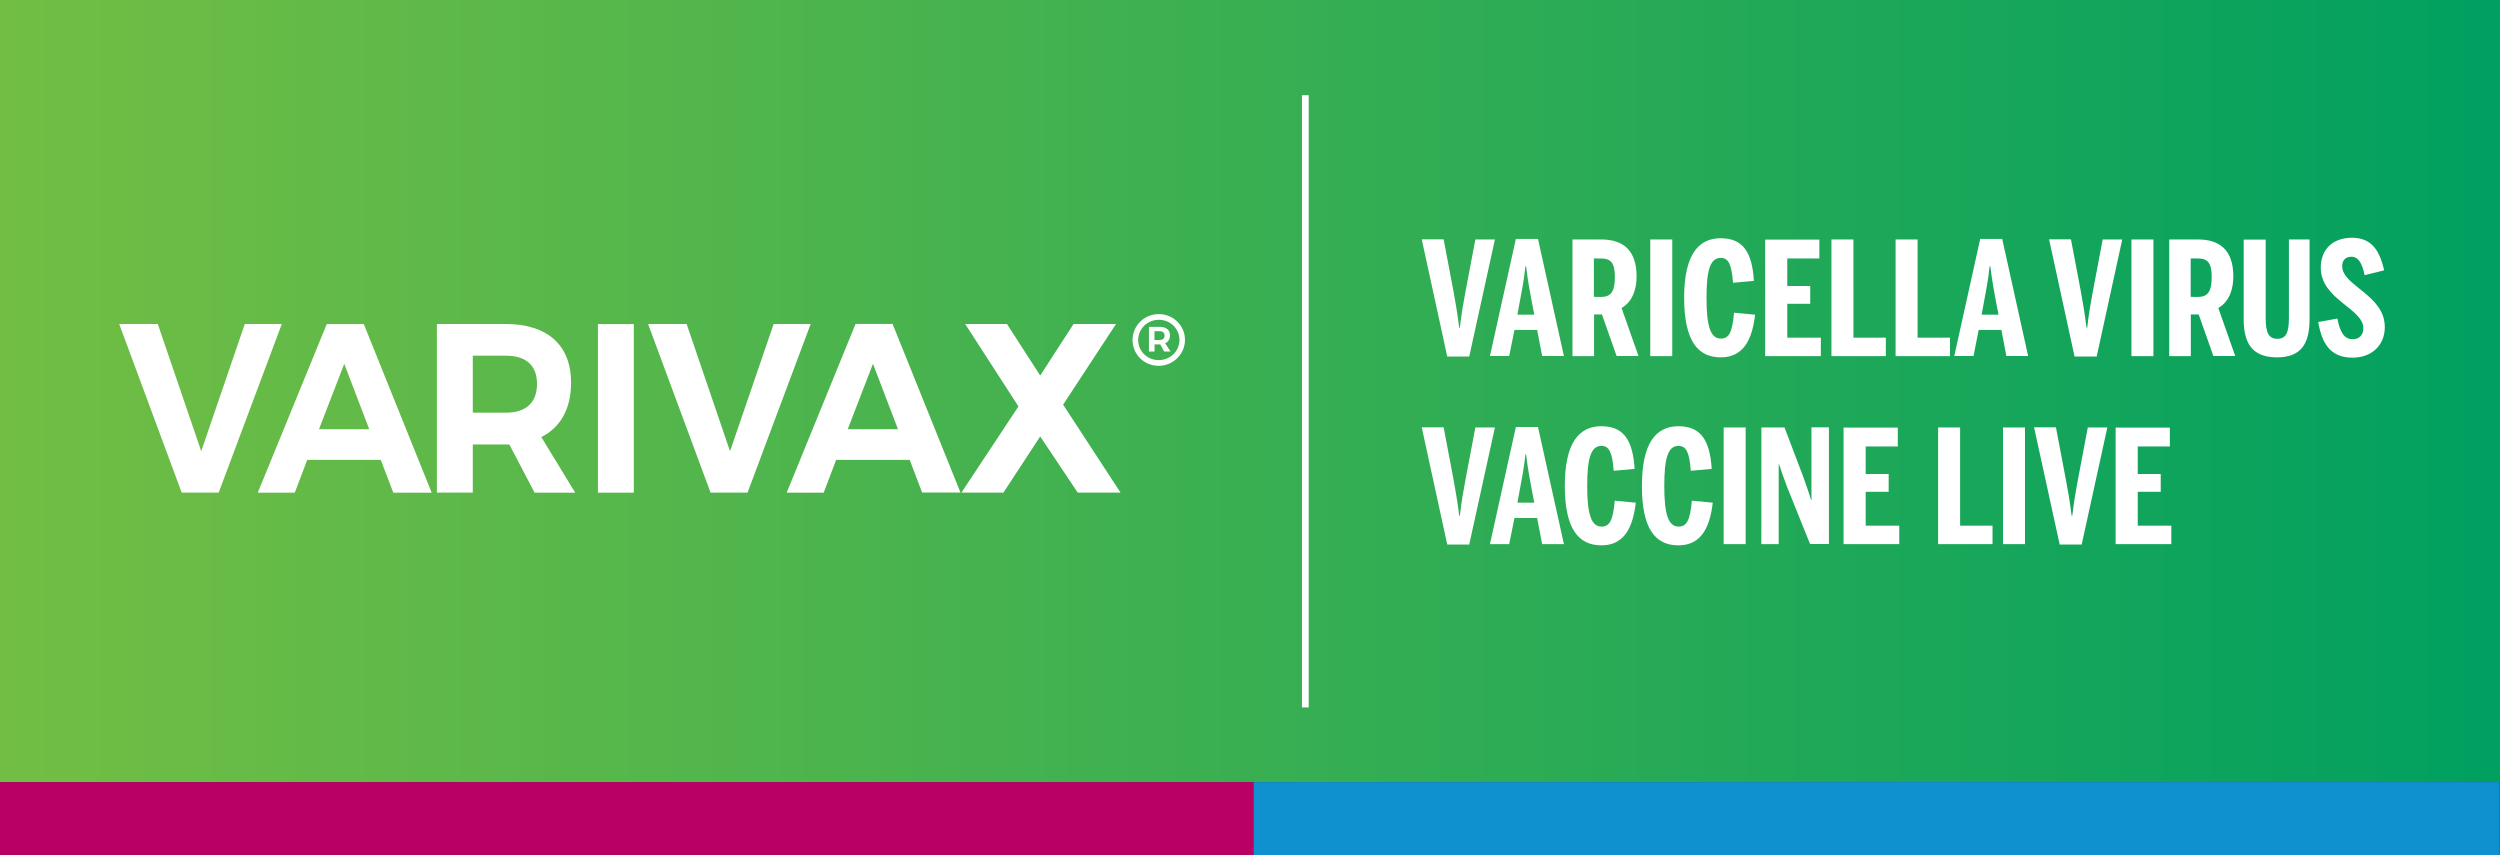
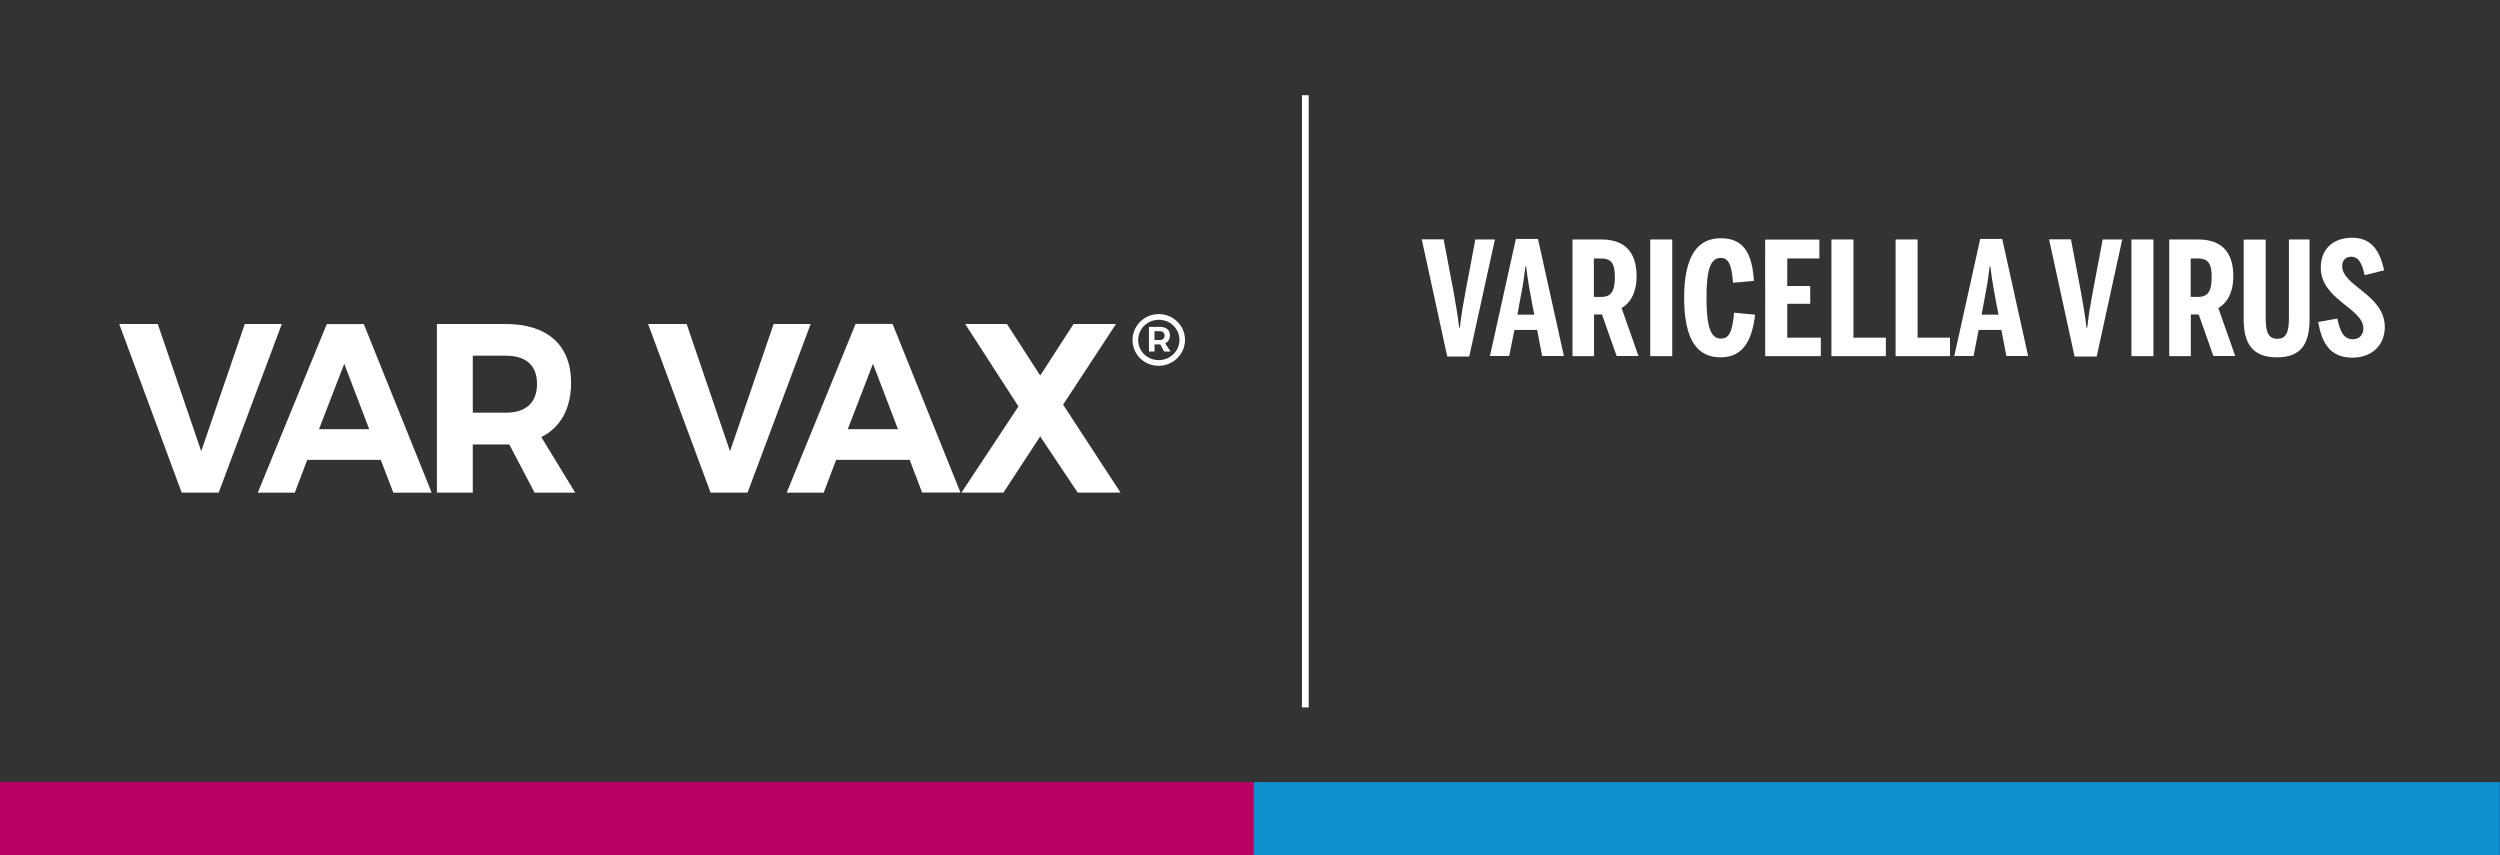
<svg xmlns="http://www.w3.org/2000/svg" xmlns:xlink="http://www.w3.org/1999/xlink" id="Graphics" x="0px" y="0px" viewBox="0 0 408 139.54" style="enable-background:new 0 0 408 139.54;" xml:space="preserve">
  <rect x="0" y="0" width="408" height="139.54" fill="#333333" stroke="none" />
  <style type="text/css"> .st0{fill:url(#SVGID_1_);} .st1{fill:none;} .st2{fill:#0F91D0;} .st3{fill:#FFFFFF;} .st4{clip-path:url(#SVGID_3_);fill:#FFFFFF;} .st5{clip-path:url(#SVGID_5_);fill:#FFFFFF;} .st6{fill:#B80065;} .st7{clip-path:url(#SVGID_9_);fill:#FFFFFF;} .st8{clip-path:url(#SVGID_11_);fill:#FFFFFF;} </style>
  <linearGradient id="SVGID_1_" gradientUnits="userSpaceOnUse" x1="-415.587" y1="60.99" x2="-412.916" y2="60.99" gradientTransform="matrix(153.038 0 0 -153.038 63600.617 9397.688)">
    <stop offset="0" style="stop-color:#72BE44" />
    <stop offset="1" style="stop-color:#00A060" />
  </linearGradient>
-   <rect class="st0" width="408" height="127.64" />
  <rect class="st1" width="408" height="127.64" />
  <rect x="204.56" y="127.64" class="st2" width="203.4" height="11.9" />
  <polygon class="st3" points="25.75,52.88 32.84,73.64 39.95,52.88 45.99,52.88 35.69,80.39 29.65,80.39 19.46,52.88 " />
  <path class="st3" d="M60.26,70.05l-4.08-10.68l-4.12,10.68H60.26z M62.14,75.05h-12l-2.03,5.35h-6.04l11.26-27.51h6.04L70.45,80.4 h-6.26L62.14,75.05z" />
  <g>
    <g>
      <g>
        <defs>
          <rect id="SVGID_2_" width="408" height="139.54" />
        </defs>
        <clipPath id="SVGID_3_">
          <use xlink:href="#SVGID_2_" style="overflow:visible;" />
        </clipPath>
        <path class="st4" d="M77.16,67.35h5.4c3.23,0,5.08-1.58,5.08-4.71c0-3.06-1.85-4.59-5.08-4.59h-5.4V67.35z M87.24,80.39 l-4.12-7.85h-0.56h-5.4v7.85H71.3V52.88h11.26c6.78,0,10.64,3.46,10.64,9.56c0,4.24-1.7,7.31-4.86,8.89l5.53,9.07h-6.63V80.39z" />
      </g>
    </g>
  </g>
-   <rect x="97.58" y="52.89" class="st3" width="5.86" height="27.51" />
  <polygon class="st3" points="112.06,52.88 119.14,73.64 126.26,52.88 132.3,52.88 122,80.39 115.96,80.39 105.77,52.88 " />
  <path class="st3" d="M146.55,70.05l-4.08-10.68l-4.12,10.68H146.55z M148.46,75.05h-12l-2.03,5.35h-6.04l11.24-27.53h6.04 l11.08,27.51h-6.26L148.46,75.05z" />
  <polygon class="st3" points="164.34,52.88 169.76,61.29 175.2,52.88 182.13,52.88 173.5,66.04 182.87,80.39 175.88,80.39 169.76,71.23 163.76,80.39 156.91,80.39 166.21,66.33 157.52,52.88 " />
  <g>
    <g>
      <defs>
        <rect id="SVGID_4_" width="408" height="139.54" />
      </defs>
      <clipPath id="SVGID_5_">
        <use xlink:href="#SVGID_4_" style="overflow:visible;" />
      </clipPath>
      <path class="st5" d="M188.41,55.49h0.83c0.53,0,0.82-0.25,0.82-0.73c0-0.45-0.31-0.71-0.82-0.71h-0.83V55.49z M190.15,56.03 l0.89,1.34h-1.05l-0.63-1.16h-0.11h-0.83v1.16h-0.91v-4.03h1.74c1.09,0,1.69,0.51,1.69,1.38 C190.93,55.36,190.65,55.81,190.15,56.03 M192.49,55.47c0-1.8-1.47-3.28-3.37-3.28s-3.37,1.51-3.37,3.3c0,1.8,1.45,3.28,3.35,3.28 C191.02,58.77,192.49,57.27,192.49,55.47 M193.39,55.47c0,2.28-1.89,4.23-4.3,4.23s-4.26-1.9-4.26-4.21c0-2.3,1.87-4.23,4.28-4.23 C191.52,51.26,193.39,53.17,193.39,55.47" />
    </g>
  </g>
  <g>
    <defs>
      <rect id="SVGID_6_" width="408" height="139.54" />
    </defs>
    <clipPath id="SVGID_7_">
      <use xlink:href="#SVGID_6_" style="overflow:visible;" />
    </clipPath>
  </g>
  <rect y="127.64" class="st6" width="204.56" height="11.9" />
  <g>
    <g>
      <g>
        <defs>
-           <rect id="SVGID_8_" width="408" height="139.54" />
-         </defs>
+           </defs>
        <clipPath id="SVGID_9_">
          <use xlink:href="#SVGID_8_" style="overflow:visible;" />
        </clipPath>
        <path class="st7" d="M345.29,88.8h9.07v-3.01h-5.48v-5.53h3.75v-2.9h-3.75v-4.5h5.24v-3.08h-8.85V88.8H345.29z M336.14,88.87 h3.59l4.19-19.11h-3.19l-1.61,8.5c-0.36,2.01-0.63,3.37-0.92,5.91h-0.11c-0.31-2.57-0.6-4.04-0.96-6l-1.6-8.43h-3.57 L336.14,88.87z M326.89,88.8h3.59V69.76h-3.59V88.8z M316.28,88.8h8.9v-3.01h-5.29V69.76h-3.59V88.8H316.28z M300.89,88.8h9.07 v-3.01h-5.48v-5.53h3.75v-2.9h-3.75v-4.5h5.24v-3.08h-8.85V88.8H300.89z M287.45,88.8h2.83V75.78h0.07 c0.2,0.67,0.8,2.36,1.31,3.7l3.74,9.3h3.08V69.74h-2.85V81.6h-0.07c-0.31-1.11-0.74-2.27-1.27-3.79l-3.06-8.05h-3.77L287.45,88.8 L287.45,88.8z M281.3,88.8h3.59V69.76h-3.59V88.8z M273.92,89c3.81,0,5.15-3.08,5.6-6.96l-3.41-0.33 c-0.29,3.25-0.85,4.23-2.16,4.23c-1.7,0-2.34-2.07-2.34-6.64c0-4.5,0.6-6.53,2.32-6.53c1.27,0,1.78,1.05,2.01,4.06l3.41-0.31 c-0.29-4.61-1.74-6.96-5.42-6.96c-3.7,0-5.97,2.77-5.97,9.76C267.96,86.28,270.13,89,273.92,89 M261.36,89 c3.81,0,5.15-3.08,5.6-6.96l-3.43-0.33c-0.29,3.25-0.85,4.23-2.16,4.23c-1.7,0-2.34-2.07-2.34-6.64c0-4.5,0.6-6.53,2.32-6.53 c1.27,0,1.78,1.05,2.01,4.06l3.41-0.31c-0.29-4.61-1.74-6.96-5.42-6.96c-3.7,0-5.97,2.77-5.97,9.76 C255.39,86.28,257.58,89,261.36,89 M247.16,84.54h3.7l0.82,4.26h3.55L251,69.69h-3.61l-4.23,19.11h3.14L247.16,84.54z M250.4,82.04h-2.76l0.33-1.8c0.36-2.01,0.67-3.3,0.98-6.09h0.11c0.33,2.77,0.63,4.13,1,6.18L250.4,82.04z M236.19,88.87h3.59 l4.19-19.11h-3.19l-1.61,8.5c-0.36,2.01-0.63,3.37-0.92,5.91h-0.11c-0.31-2.57-0.6-4.04-0.94-6l-1.6-8.43h-3.57L236.19,88.87z" />
      </g>
    </g>
    <g>
      <g>
        <defs>
          <rect id="SVGID_10_" width="408" height="139.54" />
        </defs>
        <clipPath id="SVGID_11_">
          <use xlink:href="#SVGID_10_" style="overflow:visible;" />
        </clipPath>
        <path class="st8" d="M383.92,58.37c3.16,0,5.28-2.03,5.28-4.99c0-5.28-6.95-6.69-6.95-9.94c0-0.96,0.54-1.54,1.47-1.54 c1.18,0,1.76,1.03,2.19,3.01l3.19-0.8c-0.74-3.21-2.05-5.31-5.24-5.31c-3.12,0-5.11,1.87-5.11,4.88c0,5.22,6.95,6.64,6.95,9.9 c0,0.92-0.51,1.78-1.72,1.78c-1.49,0-2.1-1.27-2.52-3.37l-3.14,0.56C378.93,55.87,380.17,58.37,383.92,58.37 M371.59,58.32 c3.92,0,5.33-2.16,5.33-6.26V39.08h-3.37v12.86c0,2.36-0.49,3.35-1.89,3.35c-1.41,0-1.9-0.98-1.9-3.39V39.1h-3.59v13.04 C366.17,56.1,367.64,58.32,371.59,58.32 M362.03,50.27c1.9-1.11,2.45-3.26,2.45-5.15c0-4.32-2.23-6.04-5.78-6.04h-4.68v19.04 h3.52v-6.8h1.29l2.39,6.78h3.57L362.03,50.27z M357.52,48.45v-6.27h1.11c1.6,0,2.32,0.63,2.32,3.03c0,2.5-0.73,3.25-2.27,3.25 C358.68,48.45,357.52,48.45,357.52,48.45z M347.85,58.12h3.59V39.08h-3.59V58.12z M338.57,58.19h3.61l4.17-19.11h-3.19l-1.61,8.5 c-0.36,2.01-0.63,3.37-0.92,5.91h-0.11c-0.31-2.57-0.6-4.04-0.94-6l-1.6-8.43h-3.57L338.57,58.19z M322.92,53.84h3.7l0.82,4.26 h3.55l-4.23-19.11h-3.59l-4.23,19.11h3.14L322.92,53.84z M326.16,51.35h-2.76l0.33-1.8c0.36-2.01,0.67-3.3,0.98-6.09h0.11 c0.34,2.77,0.63,4.13,1,6.18L326.16,51.35z M309.34,58.12h8.9v-3.01h-5.29V39.08h-3.59v19.04 C309.36,58.12,309.34,58.12,309.34,58.12z M298.87,58.12h8.9v-3.01h-5.29V39.08h-3.59v19.04 C298.89,58.12,298.87,58.12,298.87,58.12z M288.08,58.12h9.08v-3.01h-5.48v-5.53h3.75v-2.9h-3.75v-4.5h5.24V39.1h-8.85 L288.08,58.12L288.08,58.12z M280.83,58.32c3.81,0,5.15-3.08,5.6-6.96L283,51.03c-0.29,3.25-0.85,4.23-2.16,4.23 c-1.7,0-2.34-2.07-2.34-6.64c0-4.5,0.6-6.53,2.32-6.53c1.27,0,1.78,1.05,2.01,4.06l3.41-0.31c-0.29-4.61-1.74-6.96-5.42-6.96 c-3.7,0-5.97,2.77-5.97,9.76C274.87,55.6,277.06,58.32,280.83,58.32 M269.32,58.12h3.59V39.08h-3.59V58.12z M264.64,50.27 c1.9-1.11,2.45-3.26,2.45-5.15c0-4.32-2.23-6.04-5.78-6.04h-4.68v19.04h3.52v-6.8h1.29l2.39,6.78h3.57L264.64,50.27z M260.12,48.45v-6.27h1.11c1.6,0,2.32,0.63,2.32,3.03c0,2.5-0.73,3.25-2.27,3.25C261.28,48.45,260.12,48.45,260.12,48.45z M247.16,53.84h3.7l0.82,4.26h3.55L251,38.99h-3.61l-4.23,19.11h3.14L247.16,53.84z M250.4,51.35h-2.76l0.33-1.8 c0.36-2.01,0.67-3.3,0.98-6.09h0.11c0.33,2.77,0.63,4.13,1,6.18L250.4,51.35z M236.19,58.19h3.59l4.19-19.11h-3.19l-1.61,8.5 c-0.36,2.01-0.63,3.37-0.92,5.91h-0.11c-0.31-2.57-0.6-4.04-0.94-6l-1.6-8.43h-3.57L236.19,58.19z" />
      </g>
    </g>
  </g>
  <rect x="212.48" y="15.54" class="st3" width="1.1" height="99.91" />
</svg>